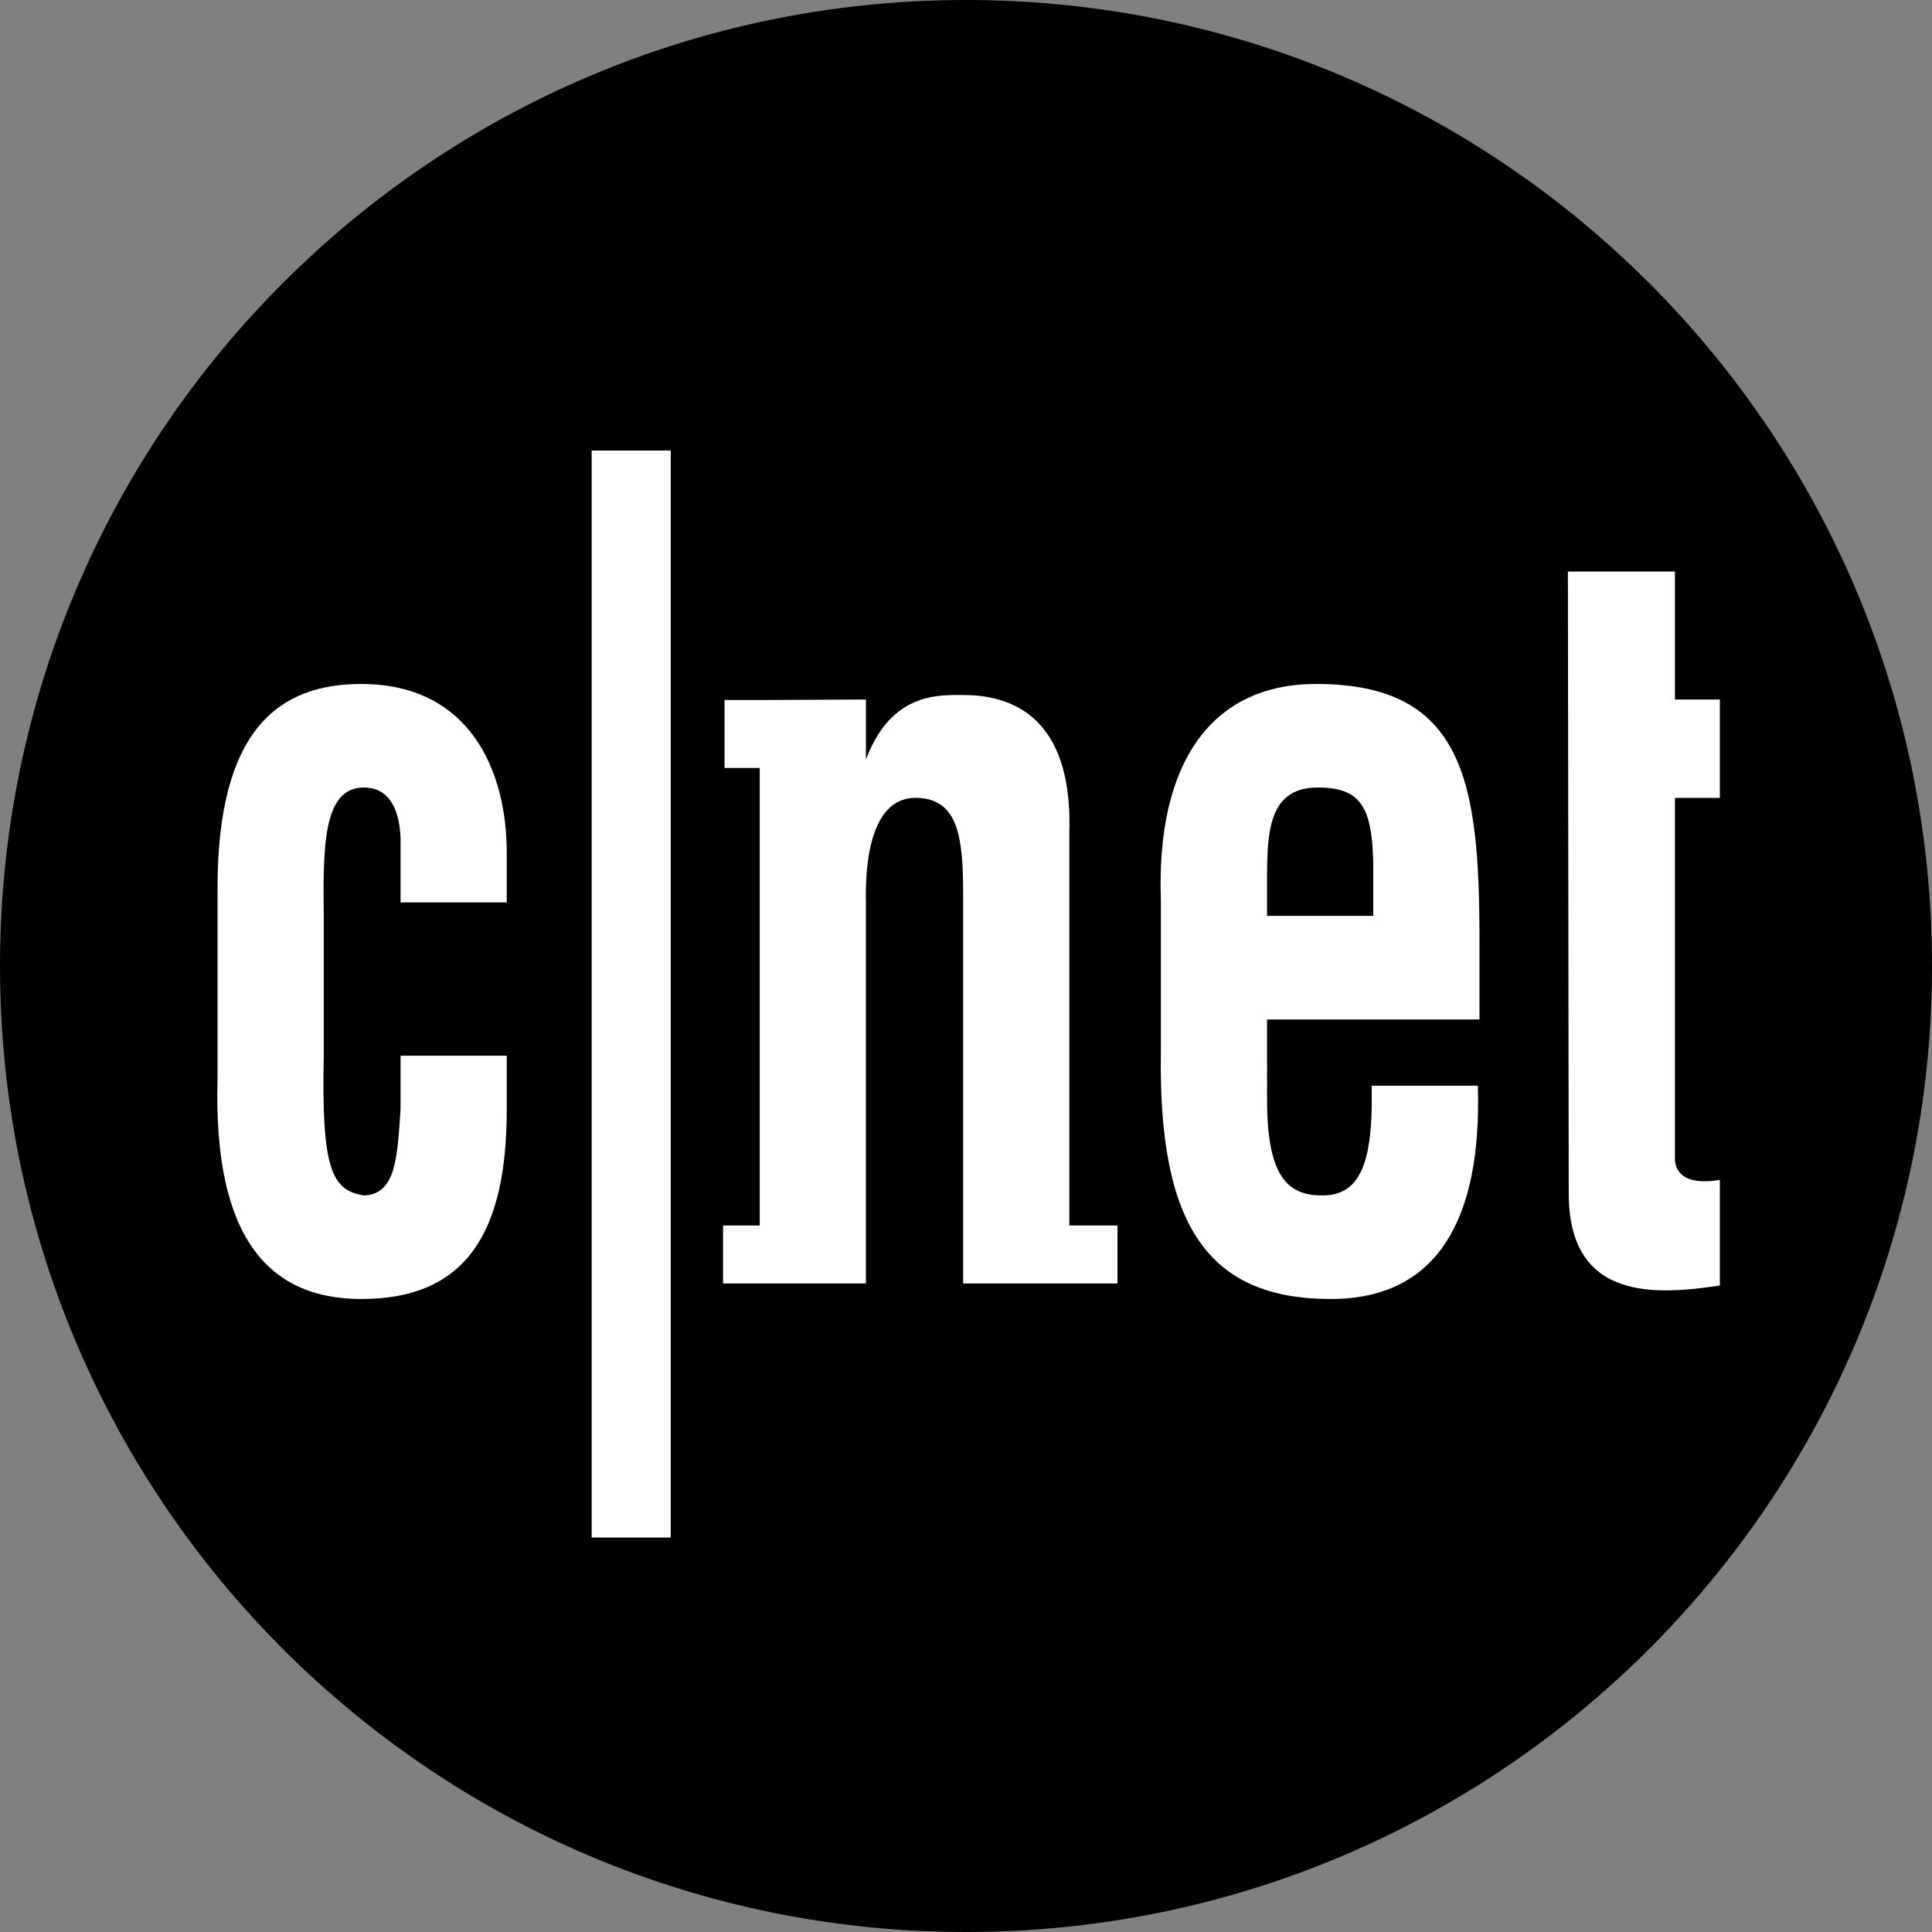
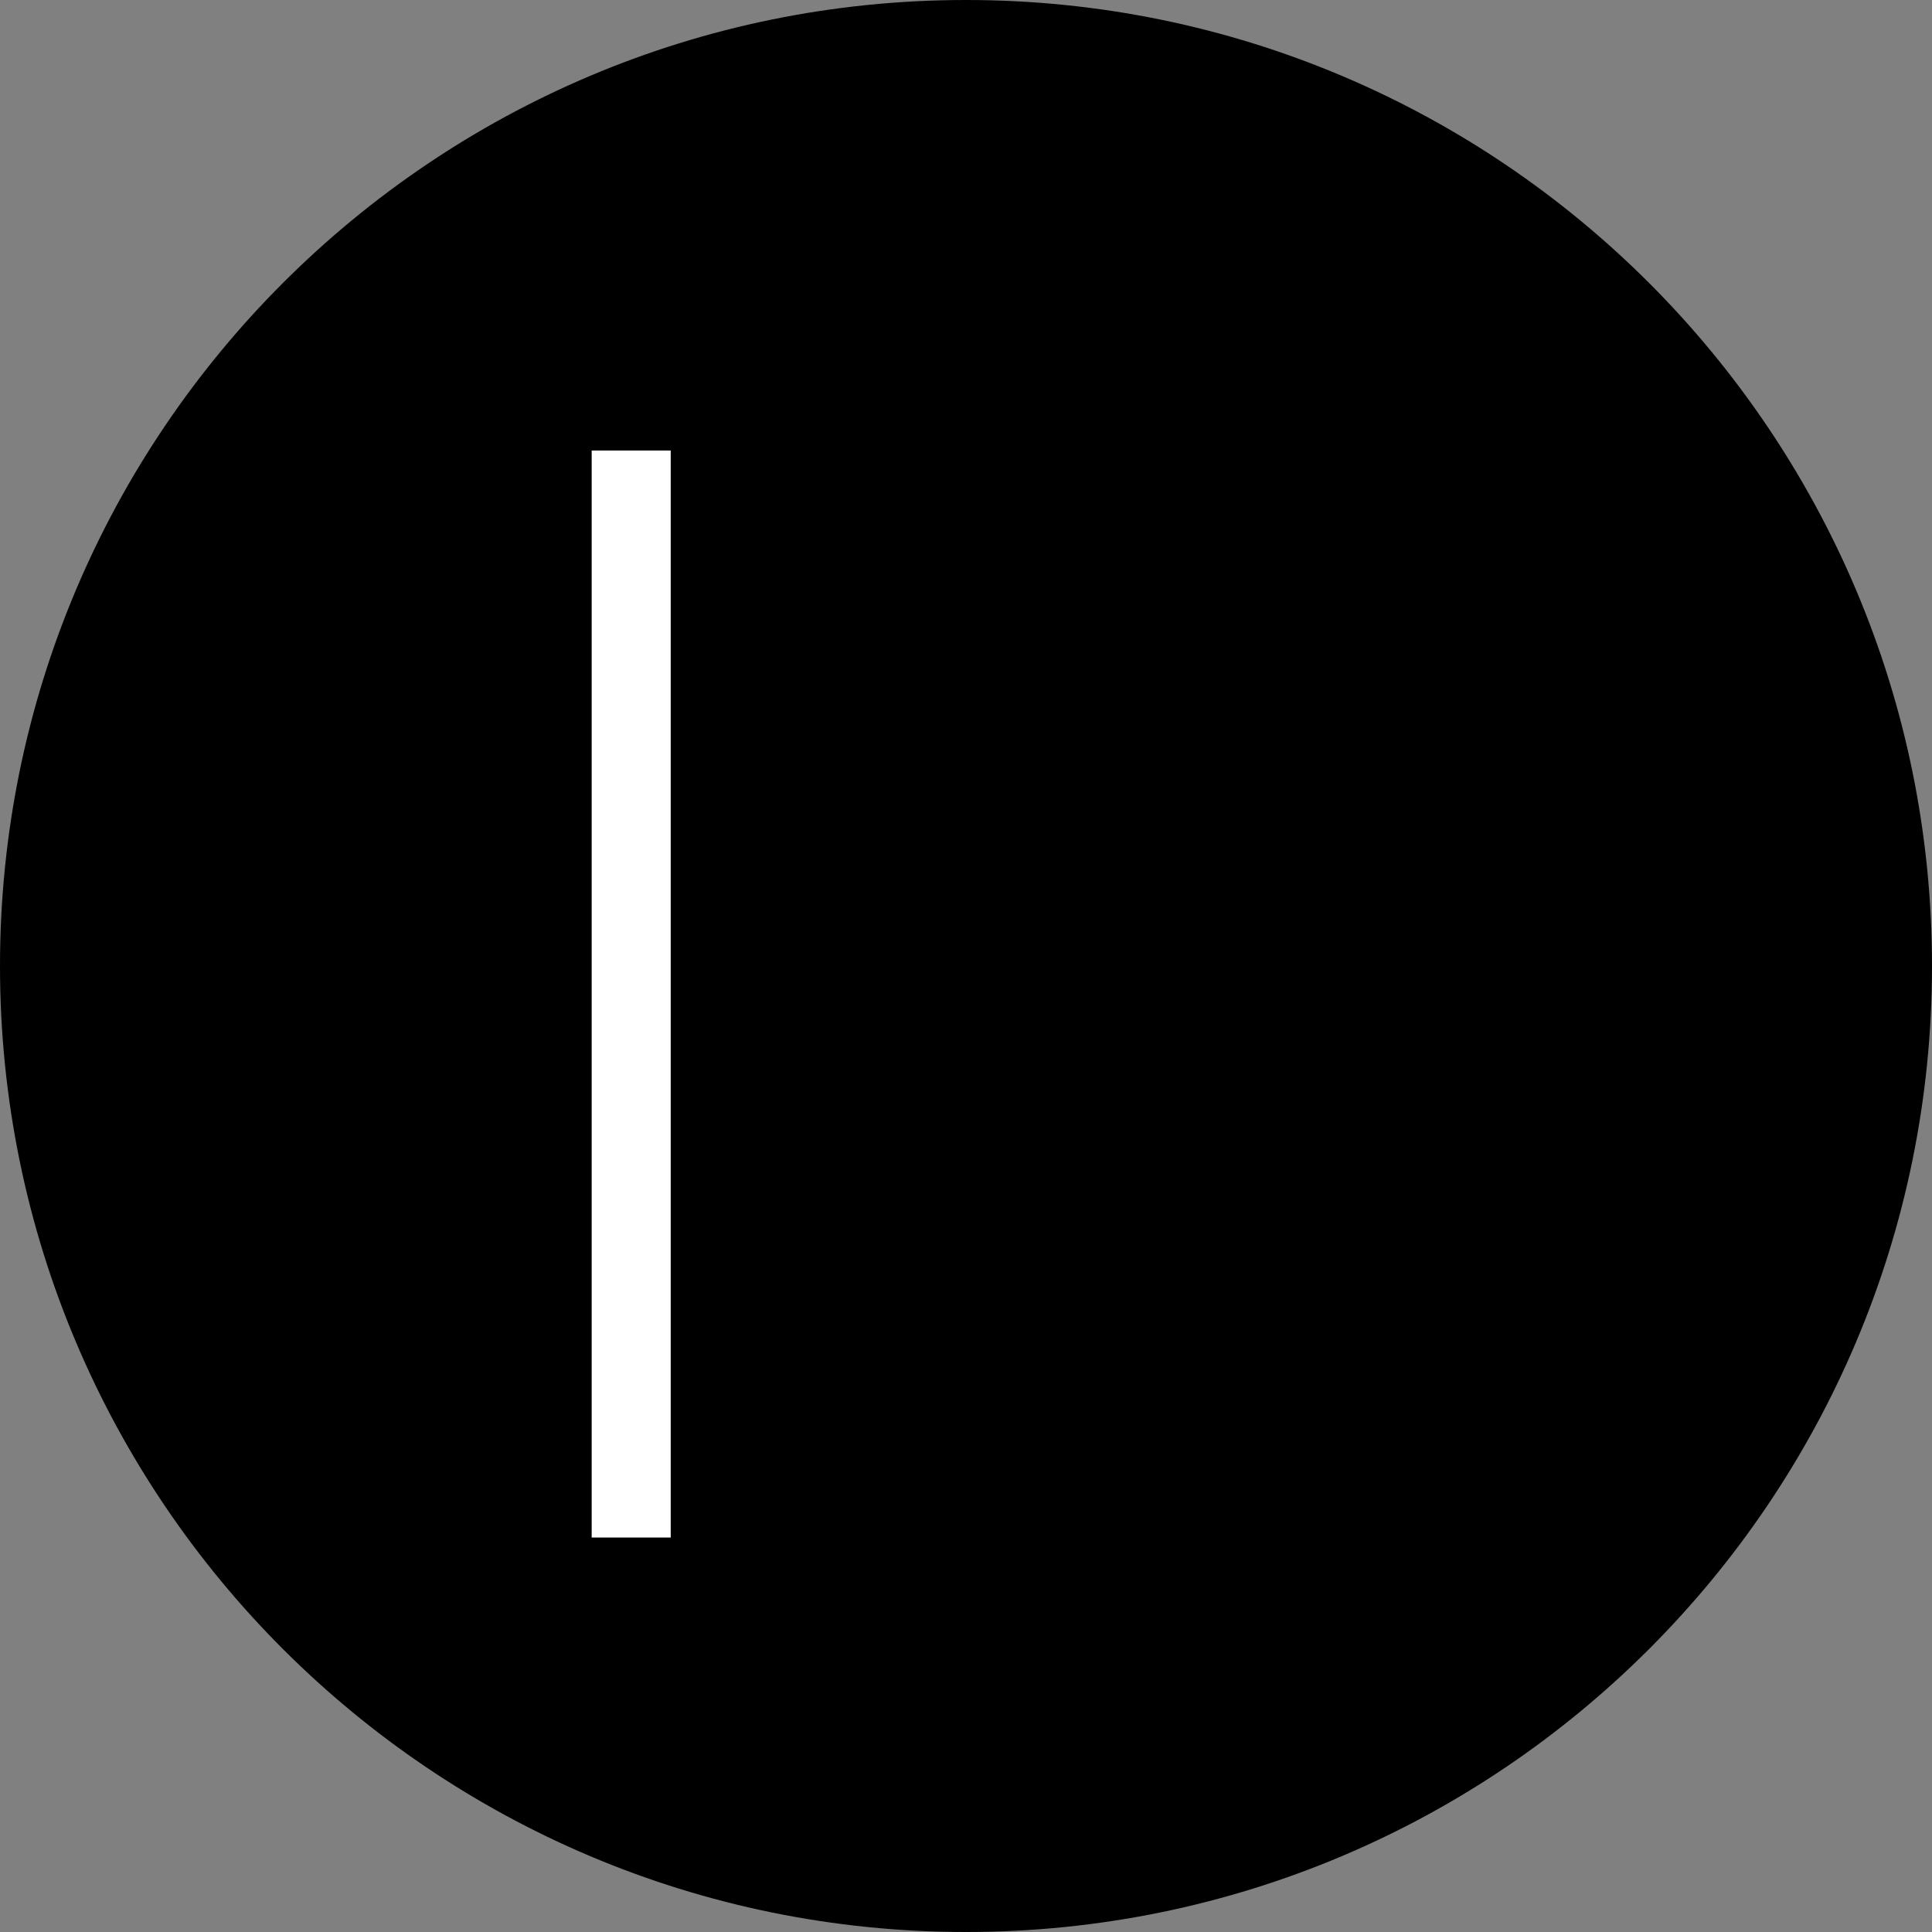
<svg xmlns="http://www.w3.org/2000/svg" version="1.1" id="Layer_1" x="0px" y="0px" viewBox="0 0 166.165 166.165" enable-background="new 0 0 166.165 166.165" xml:space="preserve">
  <rect x="0" y="0" width="166.165" height="166.165" fill="#808080" stroke="none" />
  <g>
    <path fill-rule="evenodd" clip-rule="evenodd" d="M0,83.083C0,37.198,37.198,0,83.083,0c45.885,0,83.082,37.198,83.082,83.083   c0,45.884-37.197,83.082-83.082,83.082C37.198,166.165,0,128.967,0,83.083L0,83.083z" />
-     <path fill-rule="evenodd" clip-rule="evenodd" fill="#FFFFFF" d="M43.584,77.615v-4.007c0.071-7.481-3.301-14.781-12.506-14.781   c-6.956,0-12.437,3.741-12.368,17.808v16.297c-0.35,13.359,4.286,18.791,12.368,18.791c9.063,0,12.506-5.788,12.506-16.295v-4.632   H34.45v4.632c-0.28,4.006-0.351,7.299-3.16,7.389c-2.742-0.444-3.655-2.226-3.443-12.02V78.952   c-0.072-6.146-0.072-11.221,3.443-11.221c1.967,0,3.021,1.515,3.16,4.274v5.61H43.584L43.584,77.615z" />
-     <path fill-rule="evenodd" clip-rule="evenodd" fill="#FFFFFF" d="M99.842,90.617c-0.21,14.784,4.076,21.105,14.616,21.105   c9.344,0,12.997-7.123,12.646-18.346h-9.134c0.141,6.323-0.841,9.44-4.215,9.44c-2.741,0-4.708-1.247-4.778-7.838V87.68h18.268   V80.91c0-13.716-1.333-22.084-14.051-22.084c-8.993,0-13.771,6.766-13.351,18.611V90.617L99.842,90.617z M108.977,78.773v-2.049   c0-4.541-0.211-8.993,4.356-8.993c3.654,0,4.709,1.602,4.778,6.678v4.363H108.977L108.977,78.773z" />
-     <path fill-rule="evenodd" clip-rule="evenodd" fill="#FFFFFF" d="M147.919,101.48c-1.124,0.178-3.653,0.445-3.863-1.692V68.622   h3.863v-8.459h-3.863V49.157h-9.206l0.071,53.481c0,9.35,7.587,8.727,12.998,7.927V101.48L147.919,101.48z" />
-     <path fill-rule="evenodd" clip-rule="evenodd" fill="#FFFFFF" d="M91.971,105.401h4.143v4.985H82.837V76.903   c0-4.898-0.421-8.104-3.866-8.281c-3.442-0.179-4.635,3.917-4.496,9.262v32.502H62.188v-4.985h3.155V66.048h-3.028v-5.841h3.028   l9.132-0.043v5.161c2.178-5.785,6.254-5.549,8.362-5.549c5.2,0,9.414,2.878,9.134,11.871V105.401L91.971,105.401z" />
    <polygon fill-rule="evenodd" clip-rule="evenodd" fill="#FFFFFF" points="50.888,38.748 57.686,38.748 57.686,132.238    50.888,132.238 50.888,38.748  " />
  </g>
</svg>